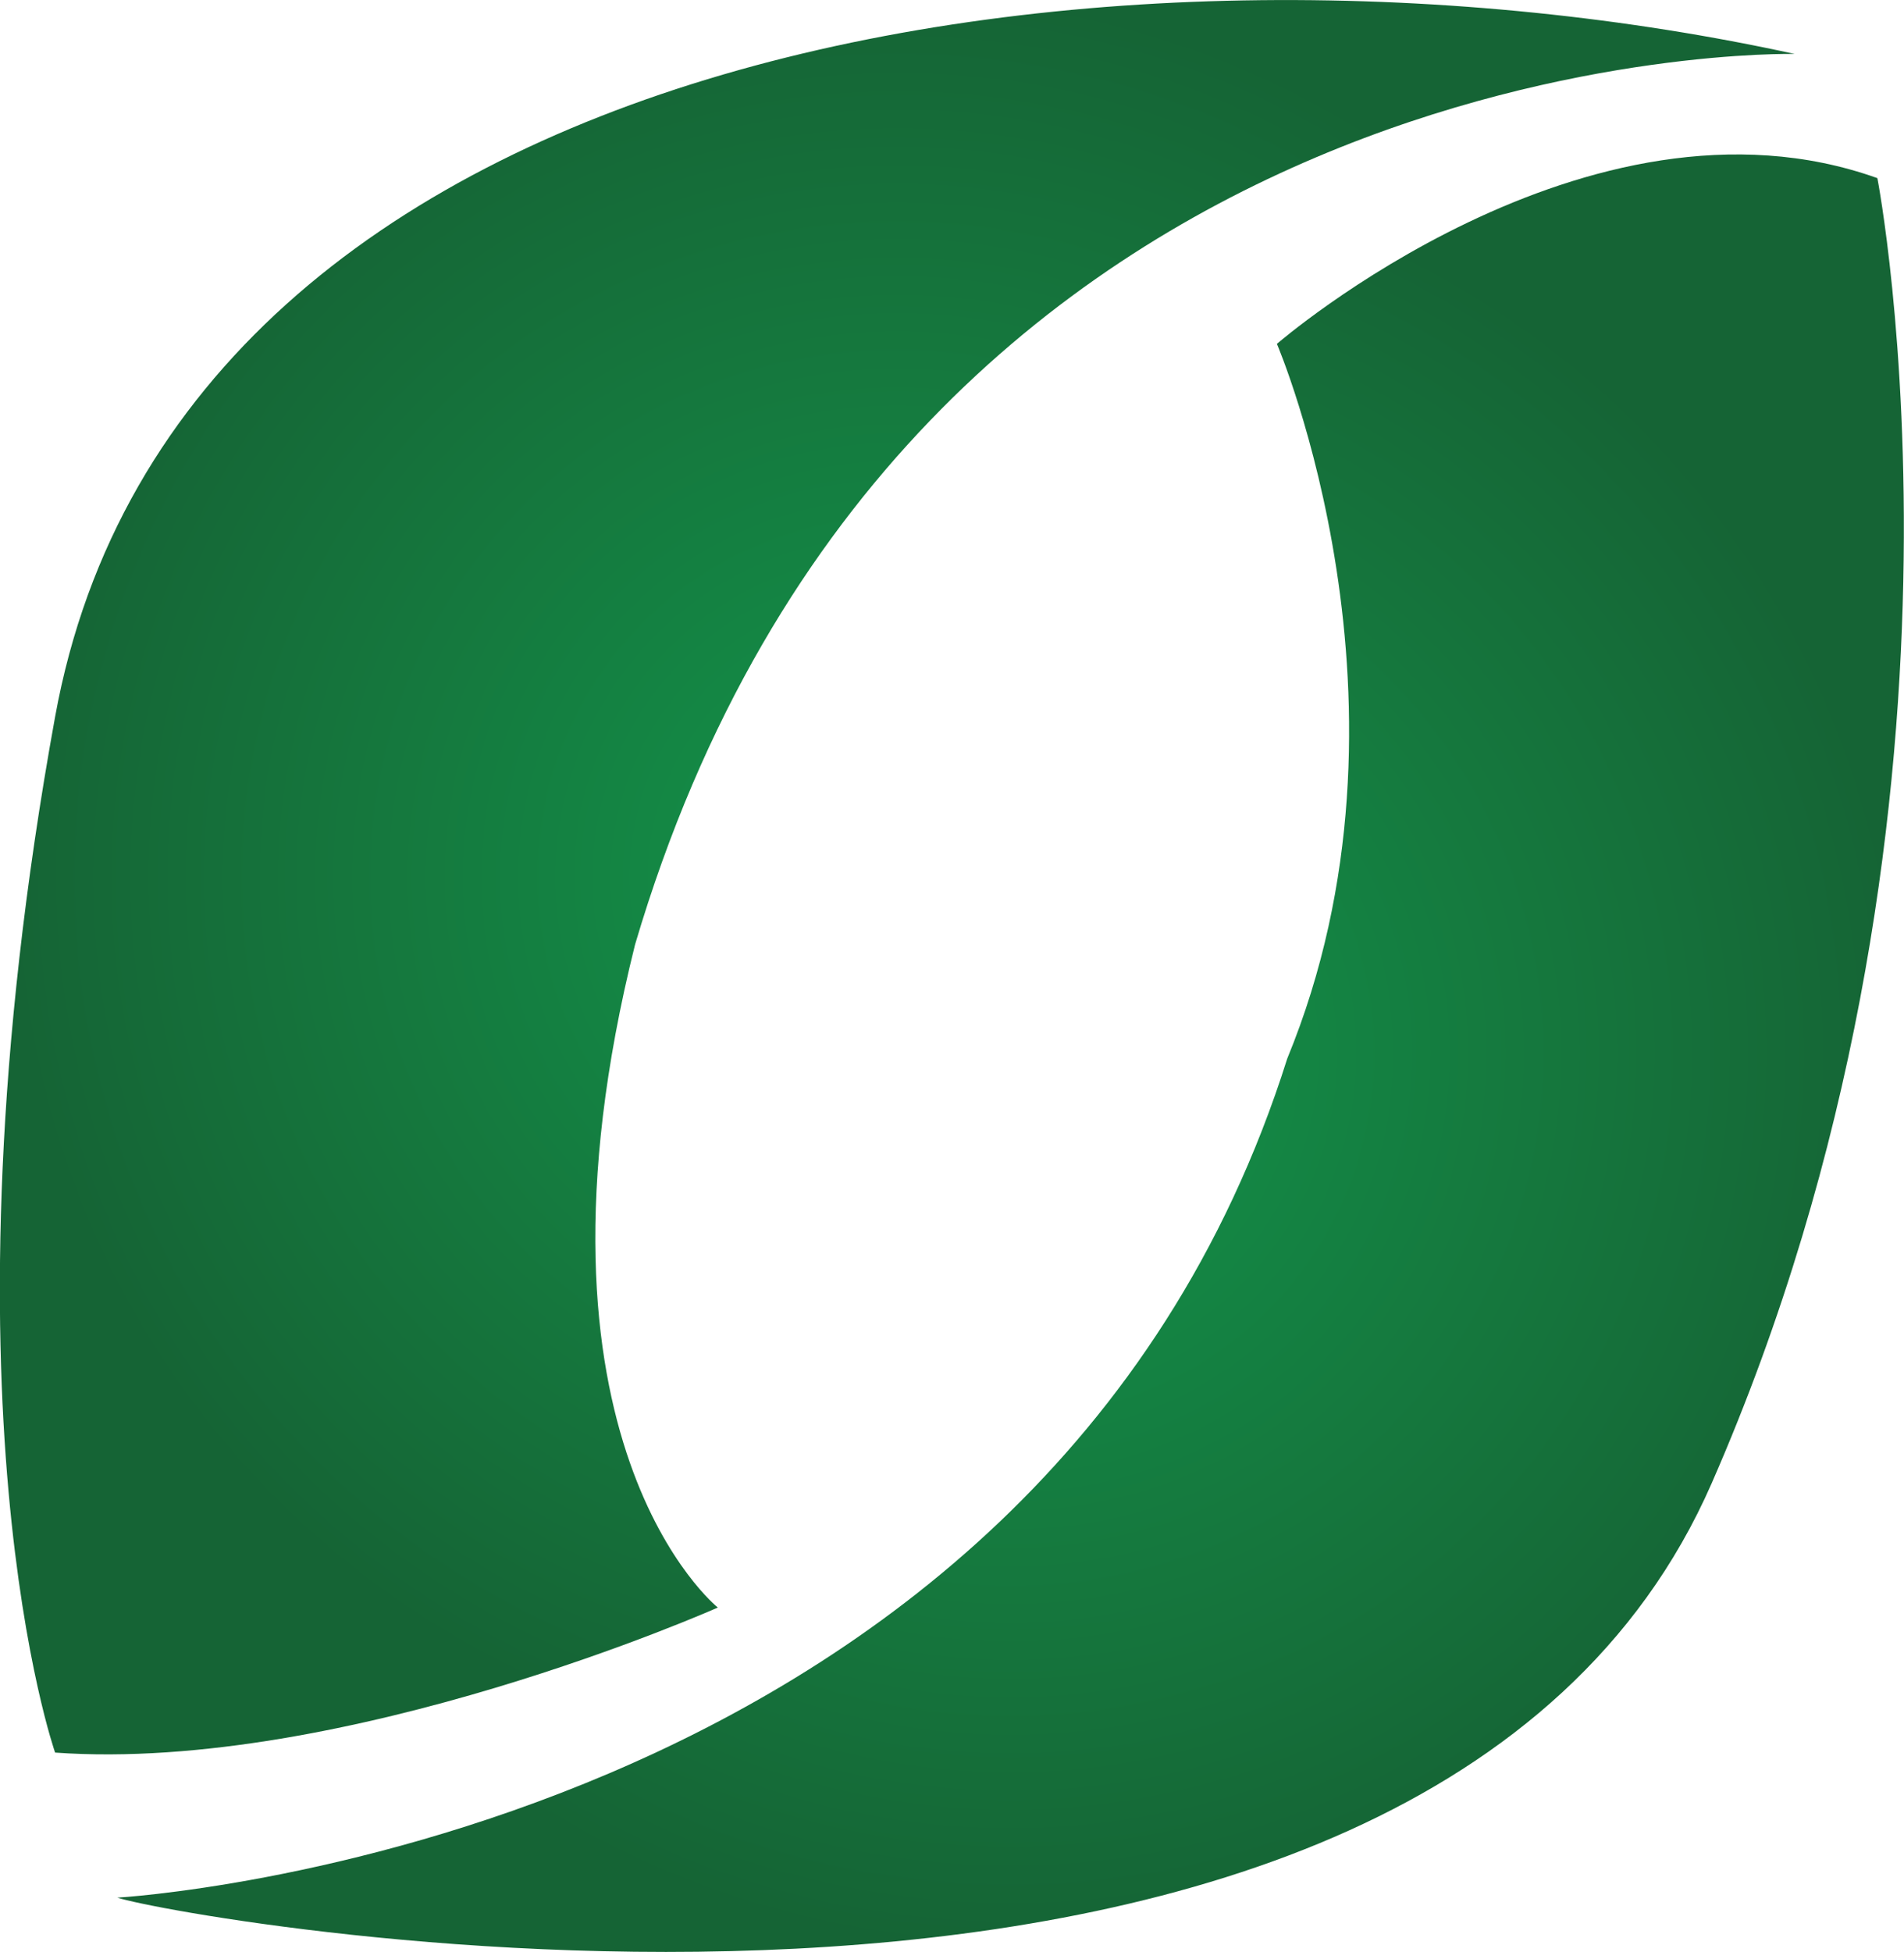
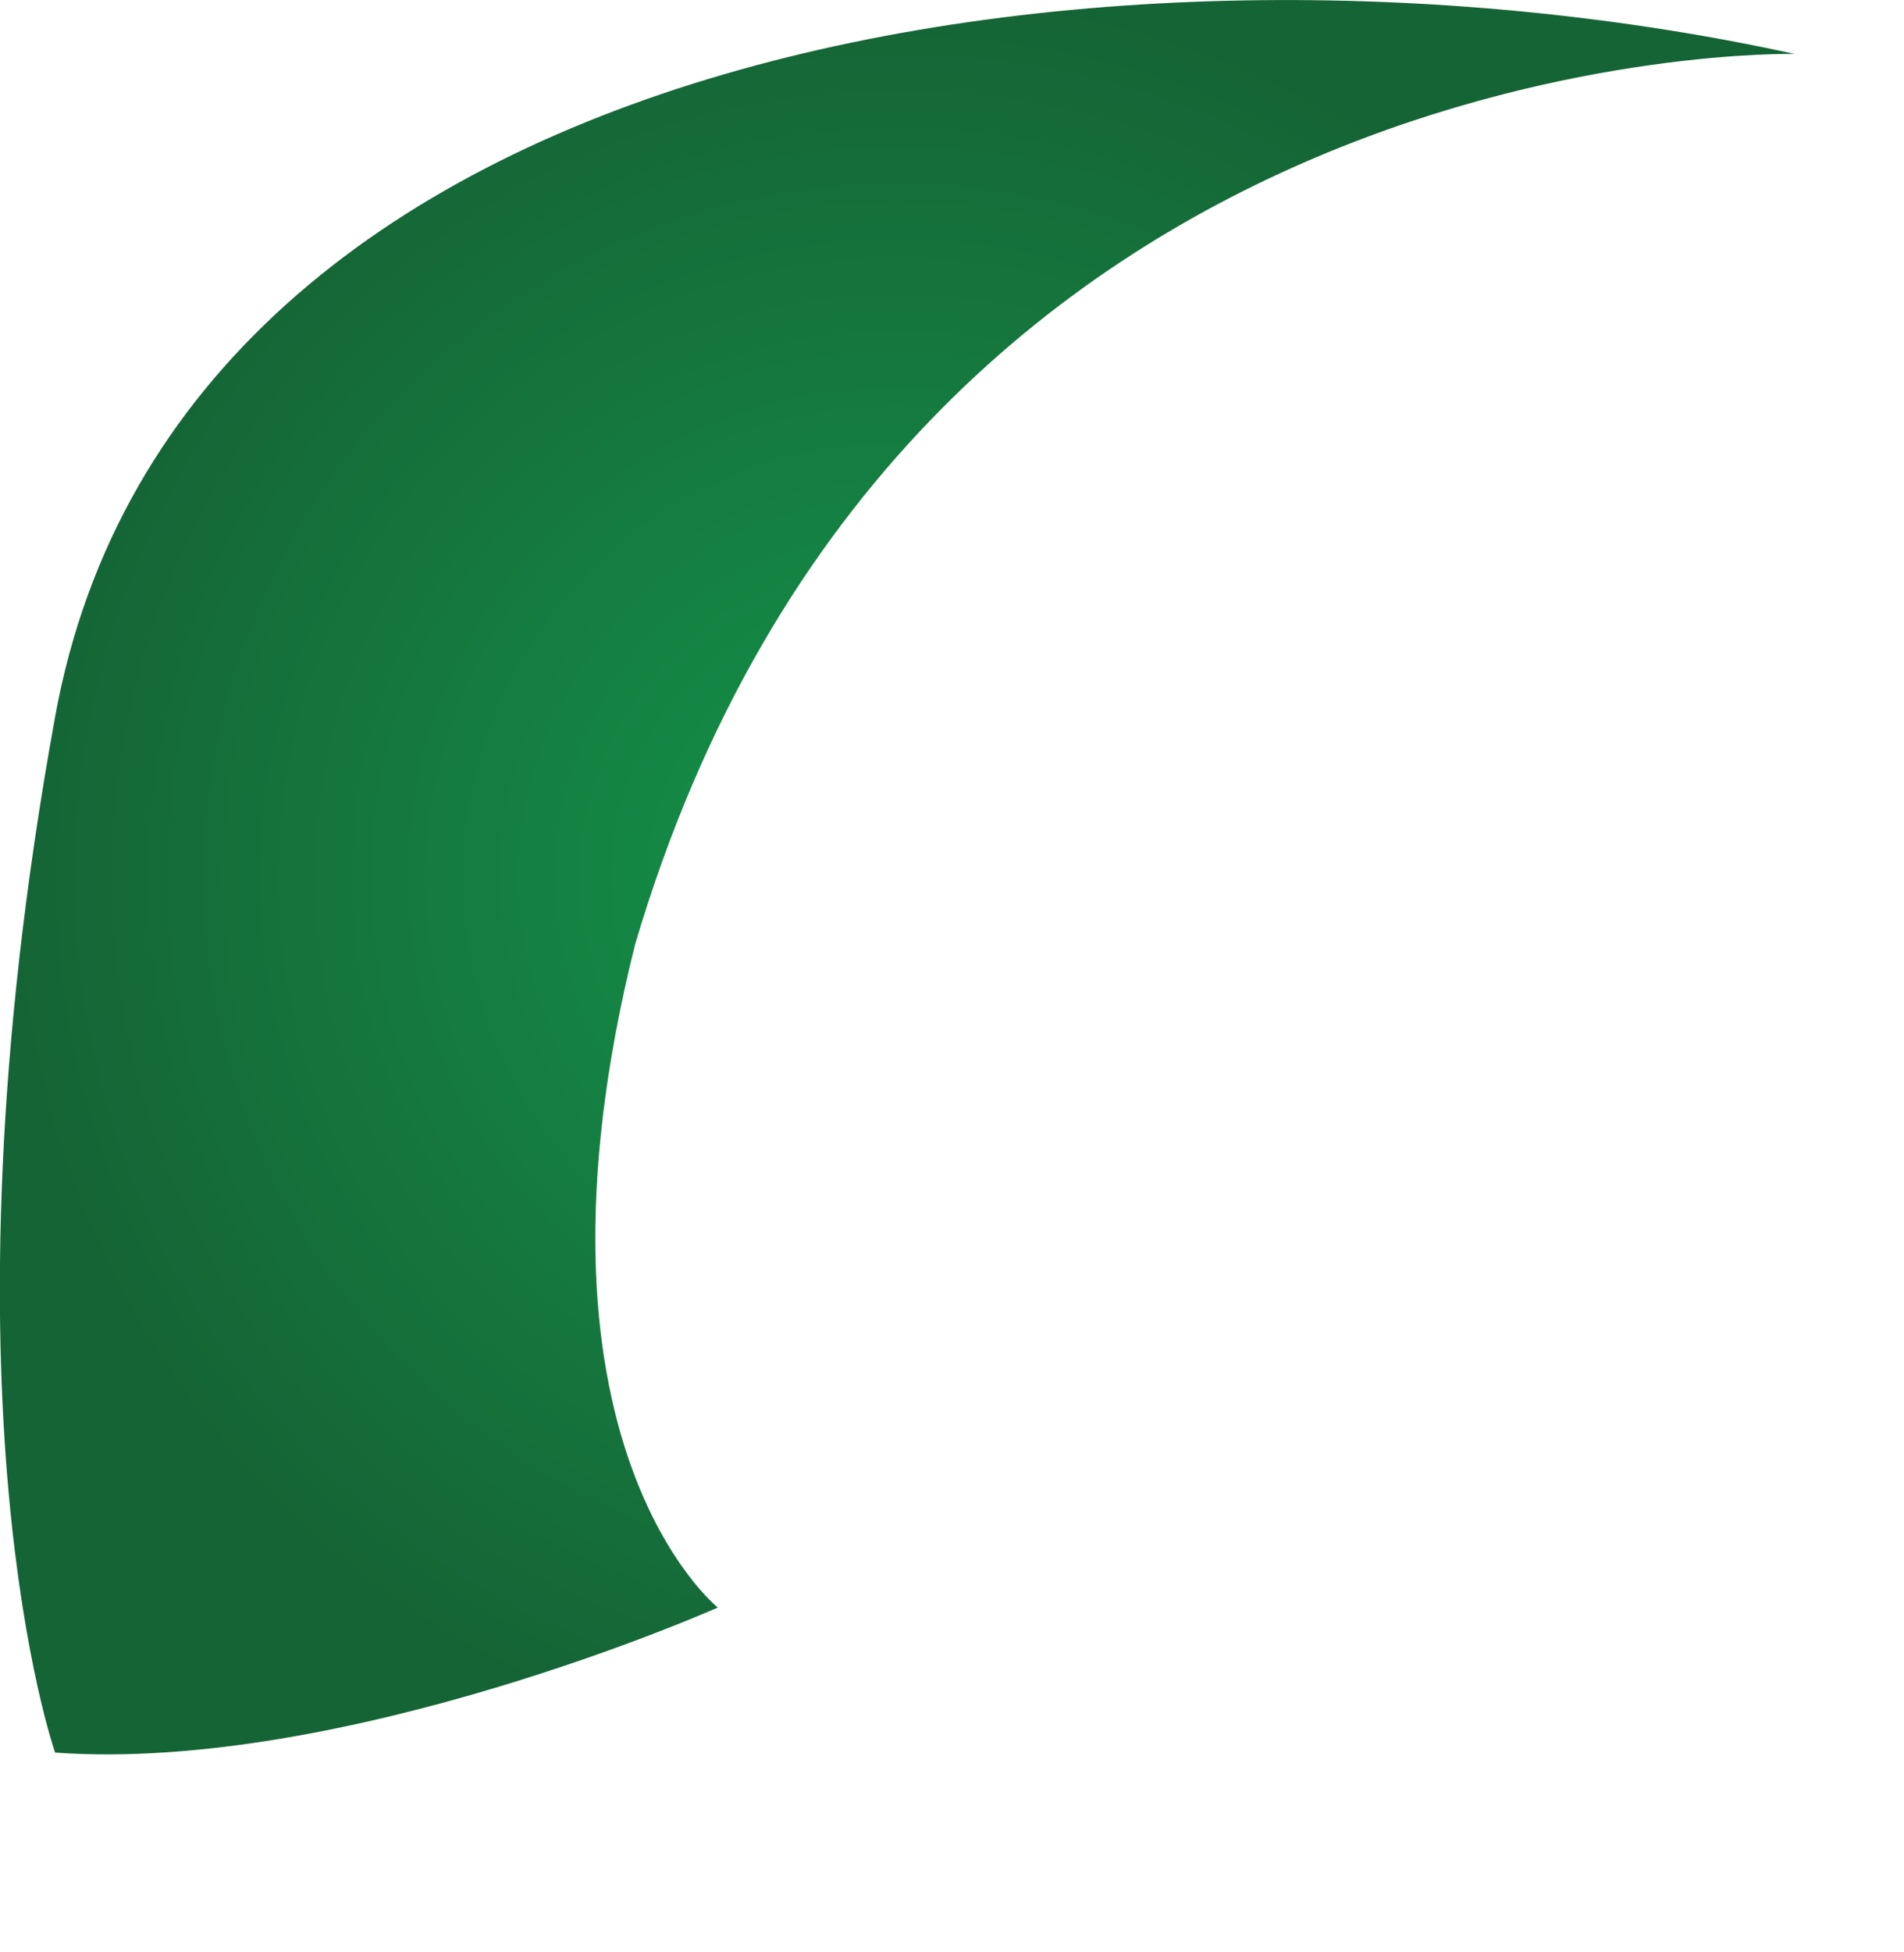
<svg xmlns="http://www.w3.org/2000/svg" xmlns:xlink="http://www.w3.org/1999/xlink" id="Camada_2" viewBox="0 0 112.28 115.06">
  <defs>
    <style>.cls-1{fill:url(#Gradiente_sem_nome_14);}.cls-2{fill:url(#Gradiente_sem_nome_14-2);}</style>
    <radialGradient id="Gradiente_sem_nome_14" cx="52.92" cy="51.71" fx="52.92" fy="51.71" r="52.32" gradientTransform="matrix(1, 0, 0, 1, 0, 0)" gradientUnits="userSpaceOnUse">
      <stop offset="0" stop-color="#14944a" />
      <stop offset="1" stop-color="#156435" />
    </radialGradient>
    <radialGradient id="Gradiente_sem_nome_14-2" cx="59.6" cy="62.08" fx="59.6" fy="62.08" r="52.83" xlink:href="#Gradiente_sem_nome_14" />
  </defs>
  <g id="Camada_1-2">
    <g>
      <path class="cls-1" d="M105.83,3.18S53.32,1.95,37.45,55.68c-7.33,29.31,4.88,39.08,4.88,39.08,0,0-21.98,9.77-39.08,8.55,0,0-7.33-20.76,0-61.06C10.58,1.95,66.76-5.37,105.83,3.18Z" />
-       <path class="cls-2" d="M75.3,20.27s18.32-15.87,35.41-9.77c0,0,7.33,37.86-9.77,76.93S10.58,113.08,6.92,111.86c0,0,54.34-3.05,68.99-49.46,8.55-20.76-.61-42.13-.61-42.13Z" />
    </g>
  </g>
</svg>